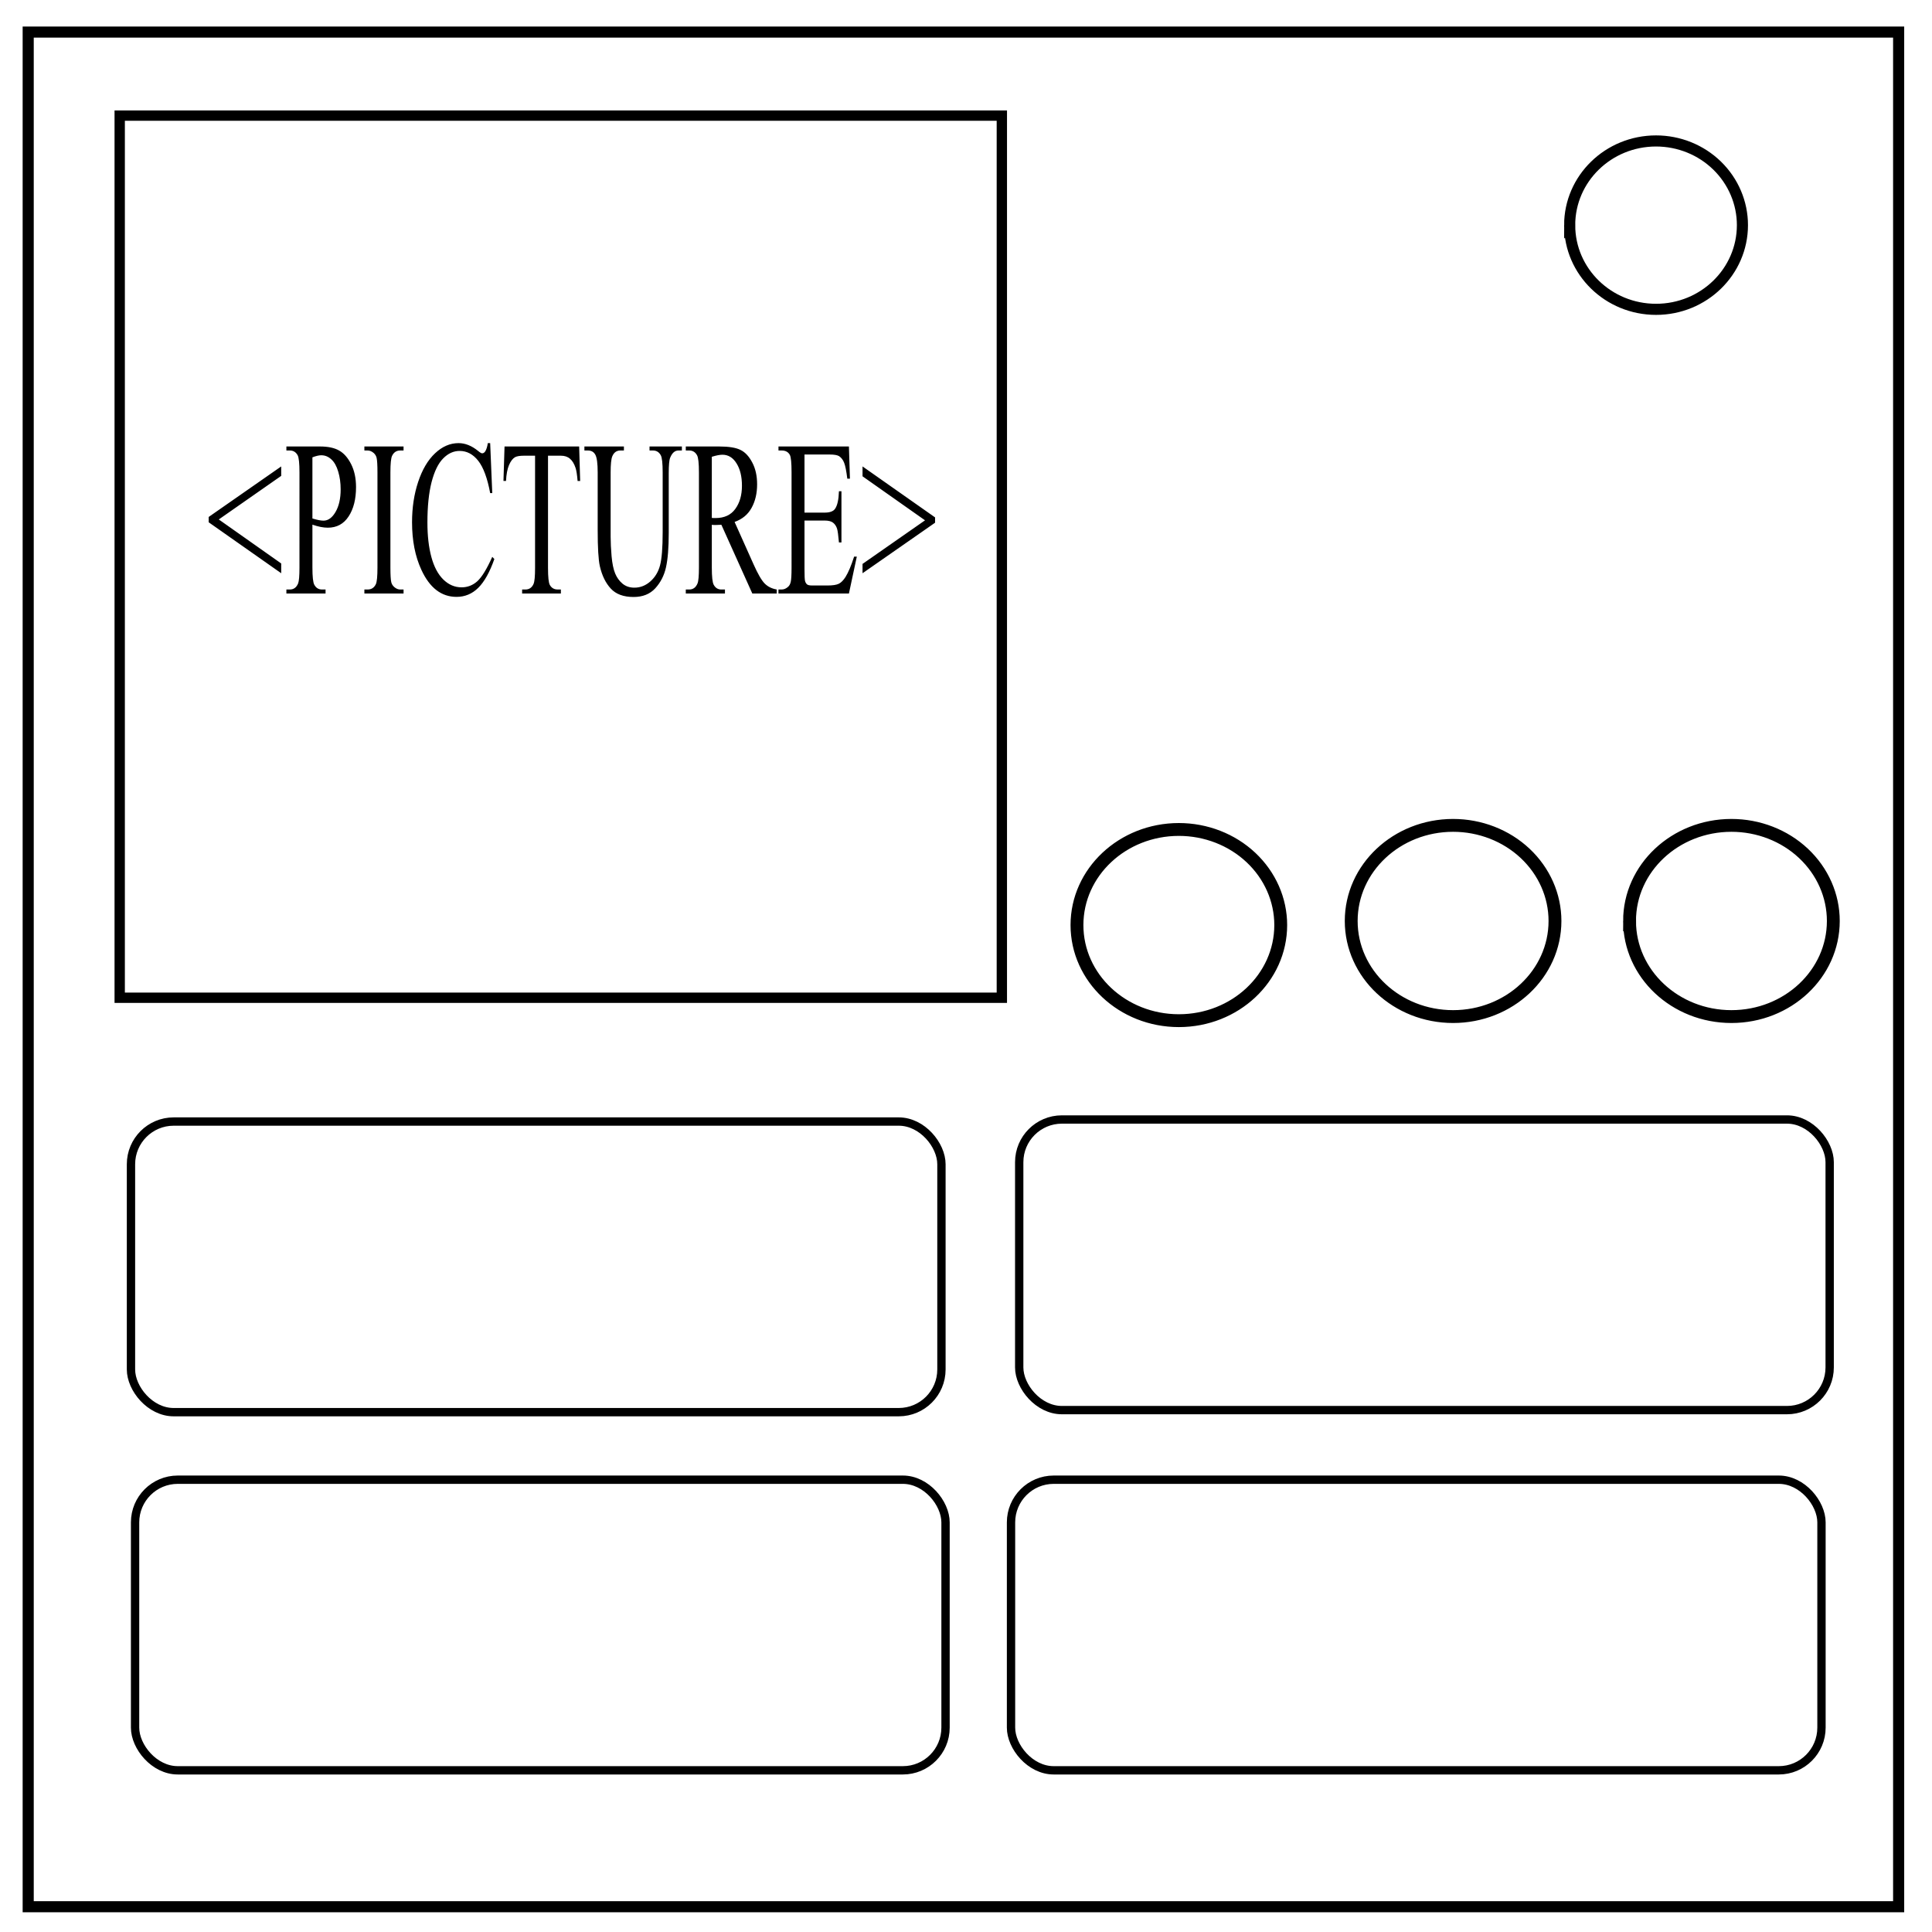
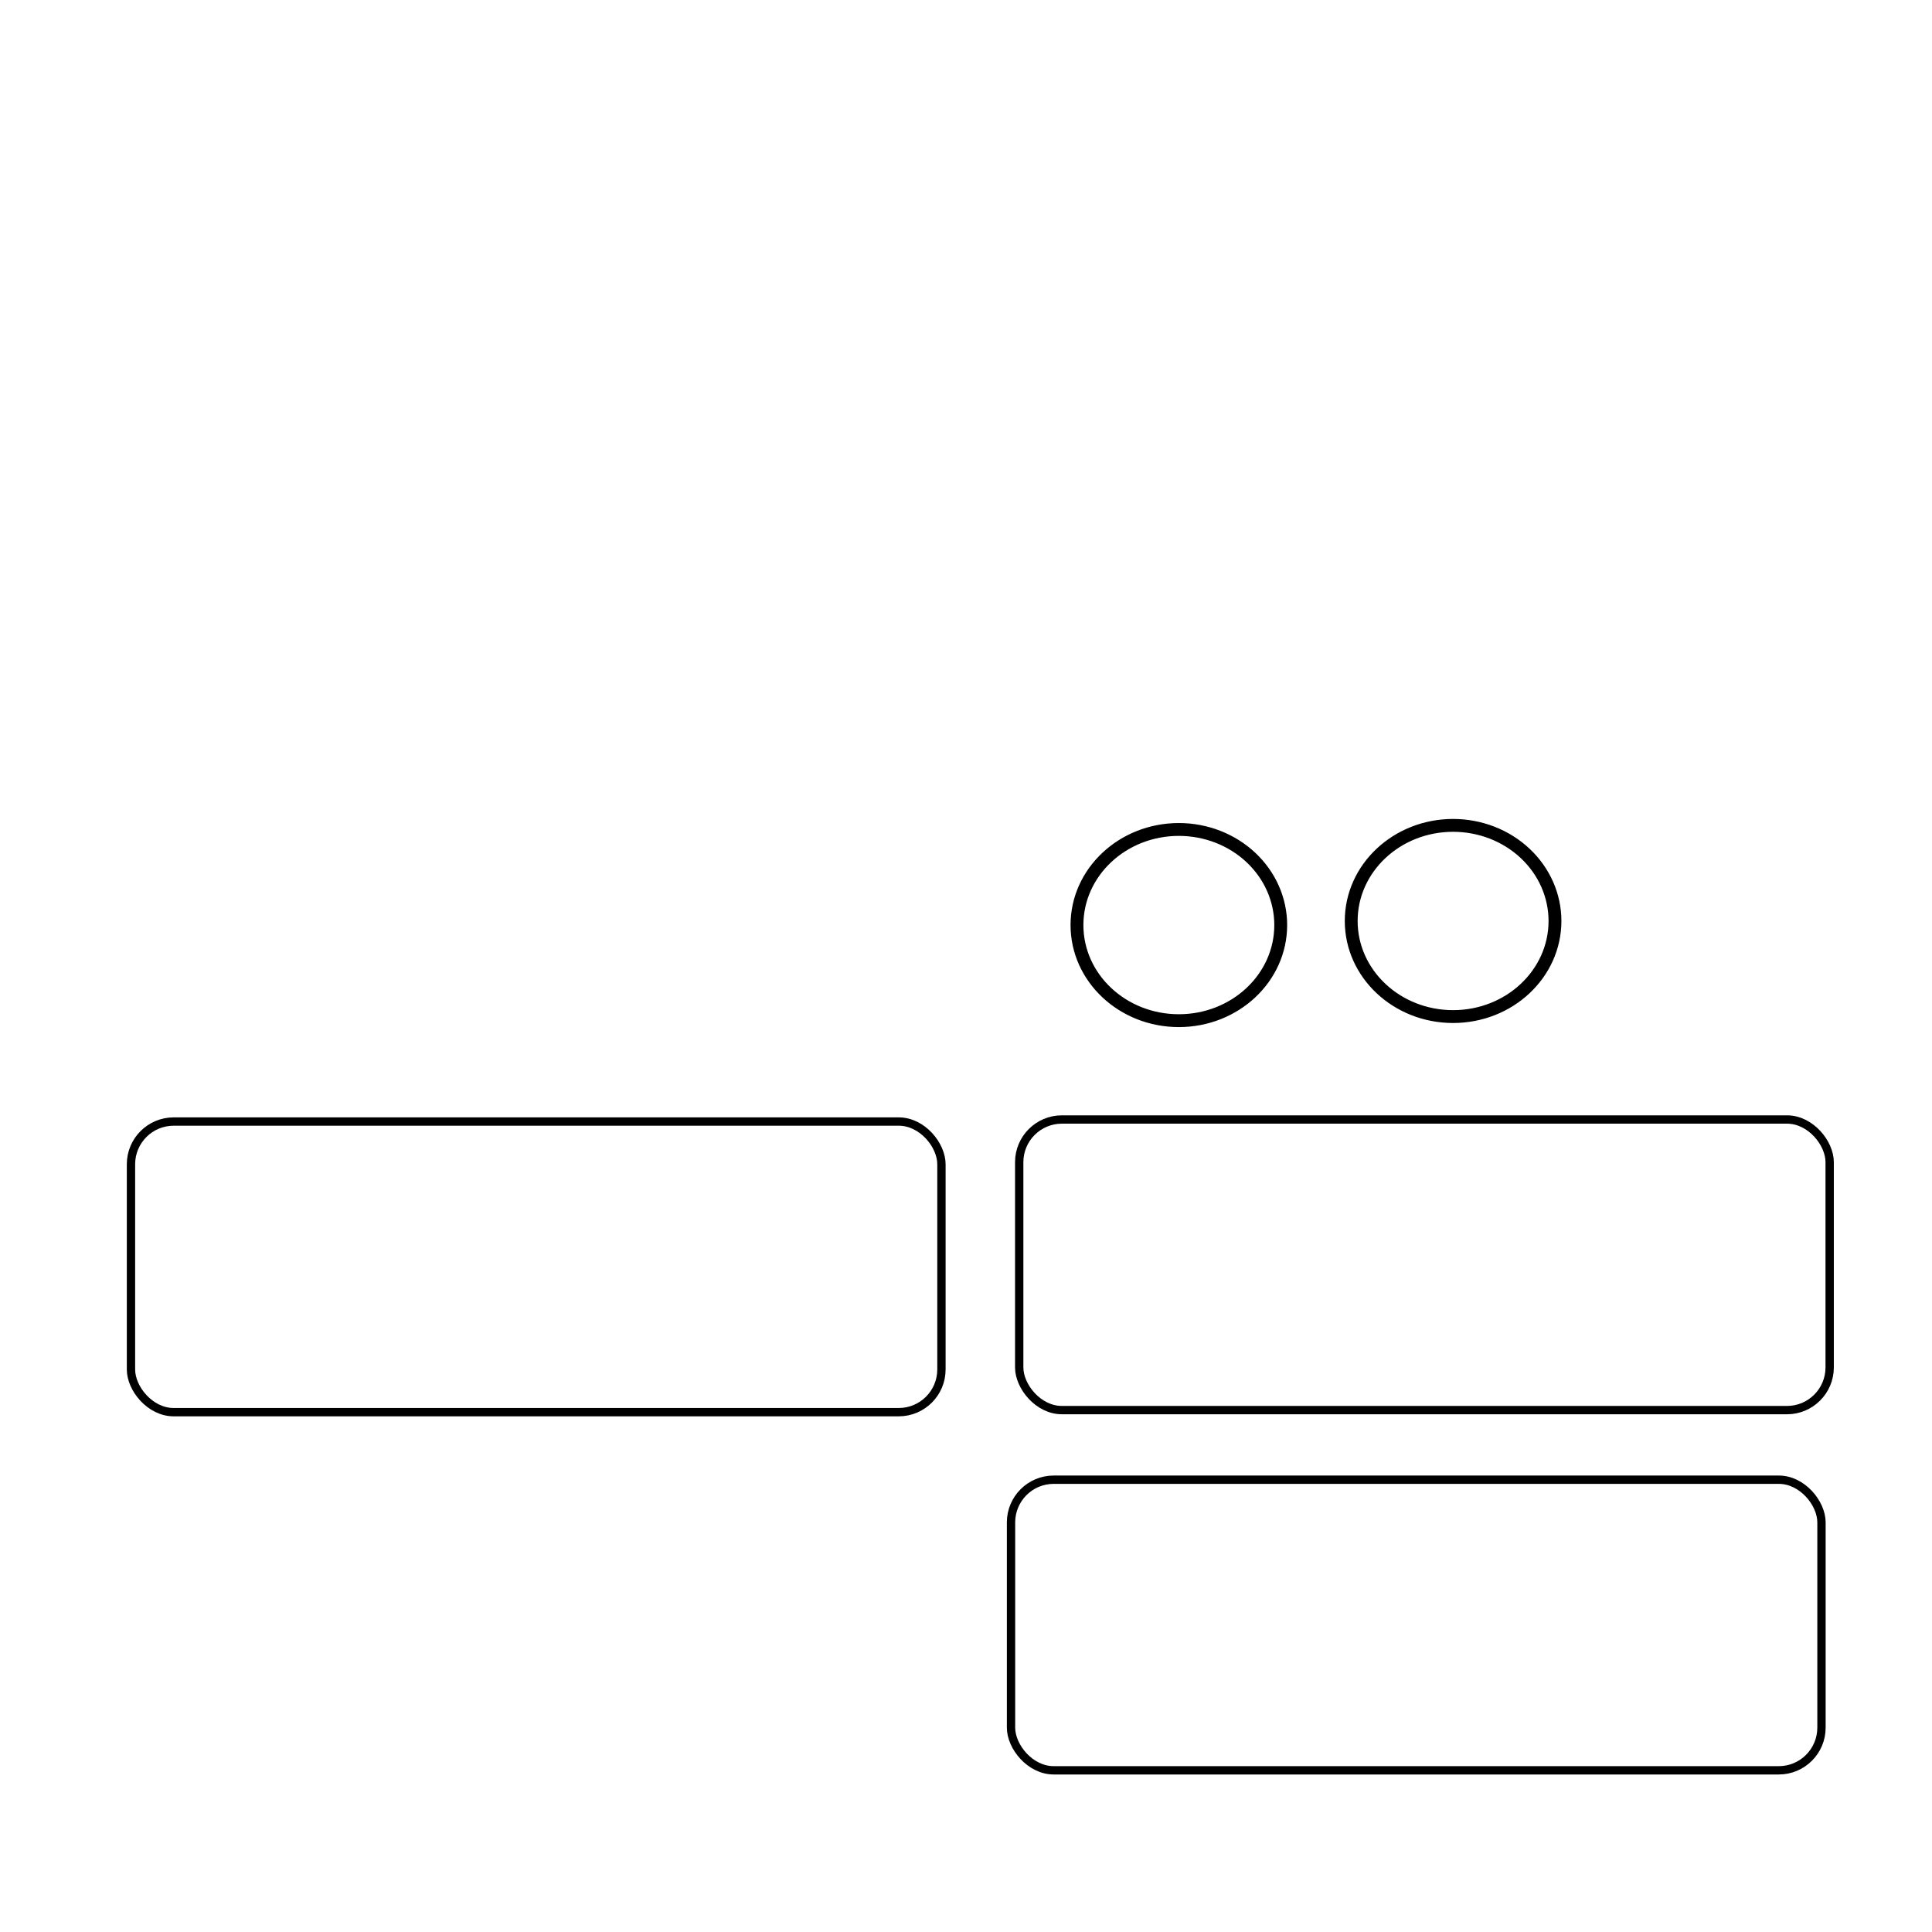
<svg xmlns="http://www.w3.org/2000/svg" viewBox="0 0 348 348" fill="none">
-   <path d="M5.079 5.776h336.913v337.67H5.08z" stroke-width="2" stroke="#000" />
-   <path d="M282.734 40.554c0-8.376 6.966-15.165 15.56-15.165 4.126 0 8.084 1.597 11.001 4.441 2.918 2.844 4.558 6.702 4.558 10.724 0 8.376-6.966 15.165-15.56 15.165-8.593 0-15.559-6.79-15.559-15.165z" stroke-width="2" stroke="#000" />
-   <path stroke="#000" stroke-width="1.86" d="M21.562 20.824h158.894v158.894H21.562z" />
  <g aria-label="&lt;PICTURE&gt;" style="line-height:1.25;-inkscape-font-specification:serif" font-weight="400" font-size="31.538" font-family="serif" letter-spacing="0" word-spacing="0" fill="#000" stroke-width=".788">
-     <path d="M37.587 93.118l13.065-9.102v1.7l-11.244 7.85 11.244 7.93v1.758l-13.065-9.18zM56.274 94.504v7.715q0 2.5.34 3.106.46.86 1.396.86h.631v.722h-7.054v-.723h.619q1.044 0 1.493-1.094.243-.605.243-2.87V85.11q0-2.5-.328-3.106-.473-.859-1.408-.859h-.62v-.723h6.035q2.21 0 3.485.743 1.275.722 2.15 2.46.873 1.739.873 4.122 0 3.242-1.335 5.273-1.324 2.031-3.752 2.031-.595 0-1.287-.136-.692-.137-1.481-.41zm0-1.113q.643.195 1.14.293.499.098.85.098 1.264 0 2.174-1.563.923-1.582.923-4.082 0-1.719-.437-3.183-.437-1.485-1.239-2.207-.801-.743-1.82-.743-.62 0-1.591.372zM72.69 106.184v.723h-7.055v-.723h.583q1.02 0 1.481-.957.291-.625.291-3.008V85.11q0-2.01-.157-2.655-.122-.489-.498-.84-.534-.469-1.117-.469h-.583v-.723h7.054v.723h-.595q-1.007 0-1.469.957-.303.625-.303 3.008v17.11q0 2.011.158 2.656.121.488.51.84.522.468 1.104.468zM88.292 79.817l.376 9.004h-.376q-.753-4.043-2.15-5.82-1.396-1.778-3.35-1.778-1.64 0-2.963 1.348-1.324 1.328-2.089 4.258-.752 2.93-.752 7.285 0 3.594.716 6.23.716 2.637 2.15 4.043 1.444 1.406 3.29 1.406 1.602 0 2.829-1.093 1.226-1.114 2.695-4.395l.377.39q-1.239 3.536-2.89 5.177-1.651 1.64-3.922 1.64-4.092 0-6.338-4.883-1.676-3.632-1.676-8.554 0-3.965 1.105-7.285 1.105-3.32 3.036-5.137 1.942-1.836 4.237-1.836 1.785 0 3.521 1.406.51.43.729.43.328 0 .57-.371.316-.528.45-1.465zM104.32 80.422l.181 6.211h-.461q-.134-1.64-.364-2.343-.377-1.133-1.008-1.66-.62-.547-1.64-.547H98.71v20.234q0 2.441.327 3.047.462.82 1.421.82h.57v.723h-6.98v-.723h.582q1.044 0 1.481-1.016.267-.625.267-2.851V82.083H94.4q-1.153 0-1.639.273-.631.371-1.08 1.426-.45 1.054-.535 2.851h-.461l.194-6.21zM116.995 81.145v-.723h5.829v.723h-.62q-.971 0-1.493 1.309-.255.605-.255 2.812v10.742q0 3.985-.498 6.192-.486 2.187-1.93 3.77-1.433 1.562-3.91 1.562-2.696 0-4.092-1.504-1.396-1.504-1.98-4.043-.388-1.738-.388-6.524V85.11q0-2.442-.425-3.203-.413-.762-1.347-.762h-.62v-.723h7.115v.723h-.63q-1.02 0-1.458 1.035-.303.703-.303 2.93v11.543q0 1.543.17 3.535.182 1.992.643 3.105.461 1.114 1.323 1.836.875.723 2.137.723 1.615 0 2.89-1.133 1.275-1.133 1.737-2.89.473-1.778.473-5.996V85.11q0-2.48-.34-3.106-.473-.859-1.408-.859zM139.907 106.907h-4.395l-5.573-12.383q-.62.039-1.008.039h-.34q-.182-.02-.376-.039v7.695q0 2.5.34 3.106.46.86 1.384.86h.643v.722h-7.054v-.723h.619q1.044 0 1.493-1.094.255-.605.255-2.87V85.11q0-2.5-.34-3.106-.473-.859-1.408-.859h-.62v-.723h5.999q2.623 0 3.861.625 1.25.606 2.113 2.266.874 1.64.874 3.926 0 2.441-.996 4.238-.983 1.797-3.06 2.54l3.4 7.597q1.166 2.617 2.004 3.476.838.86 2.185 1.094zm-11.692-13.614q.23 0 .4.02h.28q2.355 0 3.545-1.64 1.202-1.641 1.202-4.18 0-2.48-.971-4.024-.96-1.562-2.55-1.562-.704 0-1.906.37zM144.91 81.868v10.468h3.618q1.409 0 1.882-.683.631-.899.704-3.164h.45v9.219h-.45q-.17-1.934-.34-2.48-.218-.685-.716-1.075-.498-.39-1.53-.39h-3.618v8.73q0 1.758.097 2.148.097.371.34.606.243.214.923.214h2.792q1.397 0 2.028-.312.631-.313 1.214-1.23.753-1.211 1.542-3.653h.486l-1.42 6.64h-12.69v-.722h.584q.583 0 1.105-.45.388-.312.522-.937.145-.625.145-2.558V85.032q0-2.52-.315-3.106-.437-.78-1.457-.78h-.583v-.724h12.688l.182 5.801h-.473q-.255-2.09-.57-2.87-.304-.782-.911-1.192-.486-.293-1.712-.293zM168.429 94.153l-13.065 9.101v-1.68l11.256-7.85-11.256-7.93v-1.778l13.065 9.18z" />
-   </g>
-   <path d="M193.988 166.627c0-9.51 8.216-17.22 18.352-17.22 4.866 0 9.534 1.814 12.975 5.043 3.441 3.23 5.375 7.61 5.375 12.177 0 9.51-8.216 17.22-18.352 17.22-10.134 0-18.35-7.71-18.35-17.22zM243.386 165.89c0-9.511 8.216-17.22 18.352-17.22 4.866 0 9.534 1.814 12.975 5.043 3.441 3.23 5.376 7.61 5.376 12.177 0 9.51-8.216 17.22-18.352 17.22-10.135 0-18.351-7.71-18.351-17.22zM293.521 165.89c0-9.511 8.216-17.22 18.352-17.22 4.867 0 9.535 1.814 12.975 5.043 3.442 3.23 5.376 7.61 5.376 12.177 0 9.51-8.216 17.22-18.352 17.22-10.135 0-18.35-7.71-18.35-17.22z" stroke="#000" stroke-width="2.315" />
+     </g>
+   <path d="M193.988 166.627c0-9.51 8.216-17.22 18.352-17.22 4.866 0 9.534 1.814 12.975 5.043 3.441 3.23 5.375 7.61 5.375 12.177 0 9.51-8.216 17.22-18.352 17.22-10.134 0-18.35-7.71-18.35-17.22zM243.386 165.89c0-9.511 8.216-17.22 18.352-17.22 4.866 0 9.534 1.814 12.975 5.043 3.441 3.23 5.376 7.61 5.376 12.177 0 9.51-8.216 17.22-18.352 17.22-10.135 0-18.351-7.71-18.351-17.22zM293.521 165.89z" stroke="#000" stroke-width="2.315" />
  <rect width="145.983" height="52.347" x="23.593" y="202.017" ry="7.69" stroke="#000" stroke-width="1.5" stroke-linejoin="round" />
  <rect width="145.983" height="52.347" x="183.585" y="201.648" ry="7.69" stroke="#000" stroke-width="1.5" stroke-linejoin="round" />
-   <rect width="145.983" height="52.347" x="24.331" y="266.53" ry="7.69" stroke="#000" stroke-width="1.5" stroke-linejoin="round" />
  <rect width="145.983" height="52.347" x="182.11" y="266.53" ry="7.69" stroke="#000" stroke-width="1.5" stroke-linejoin="round" />
</svg>